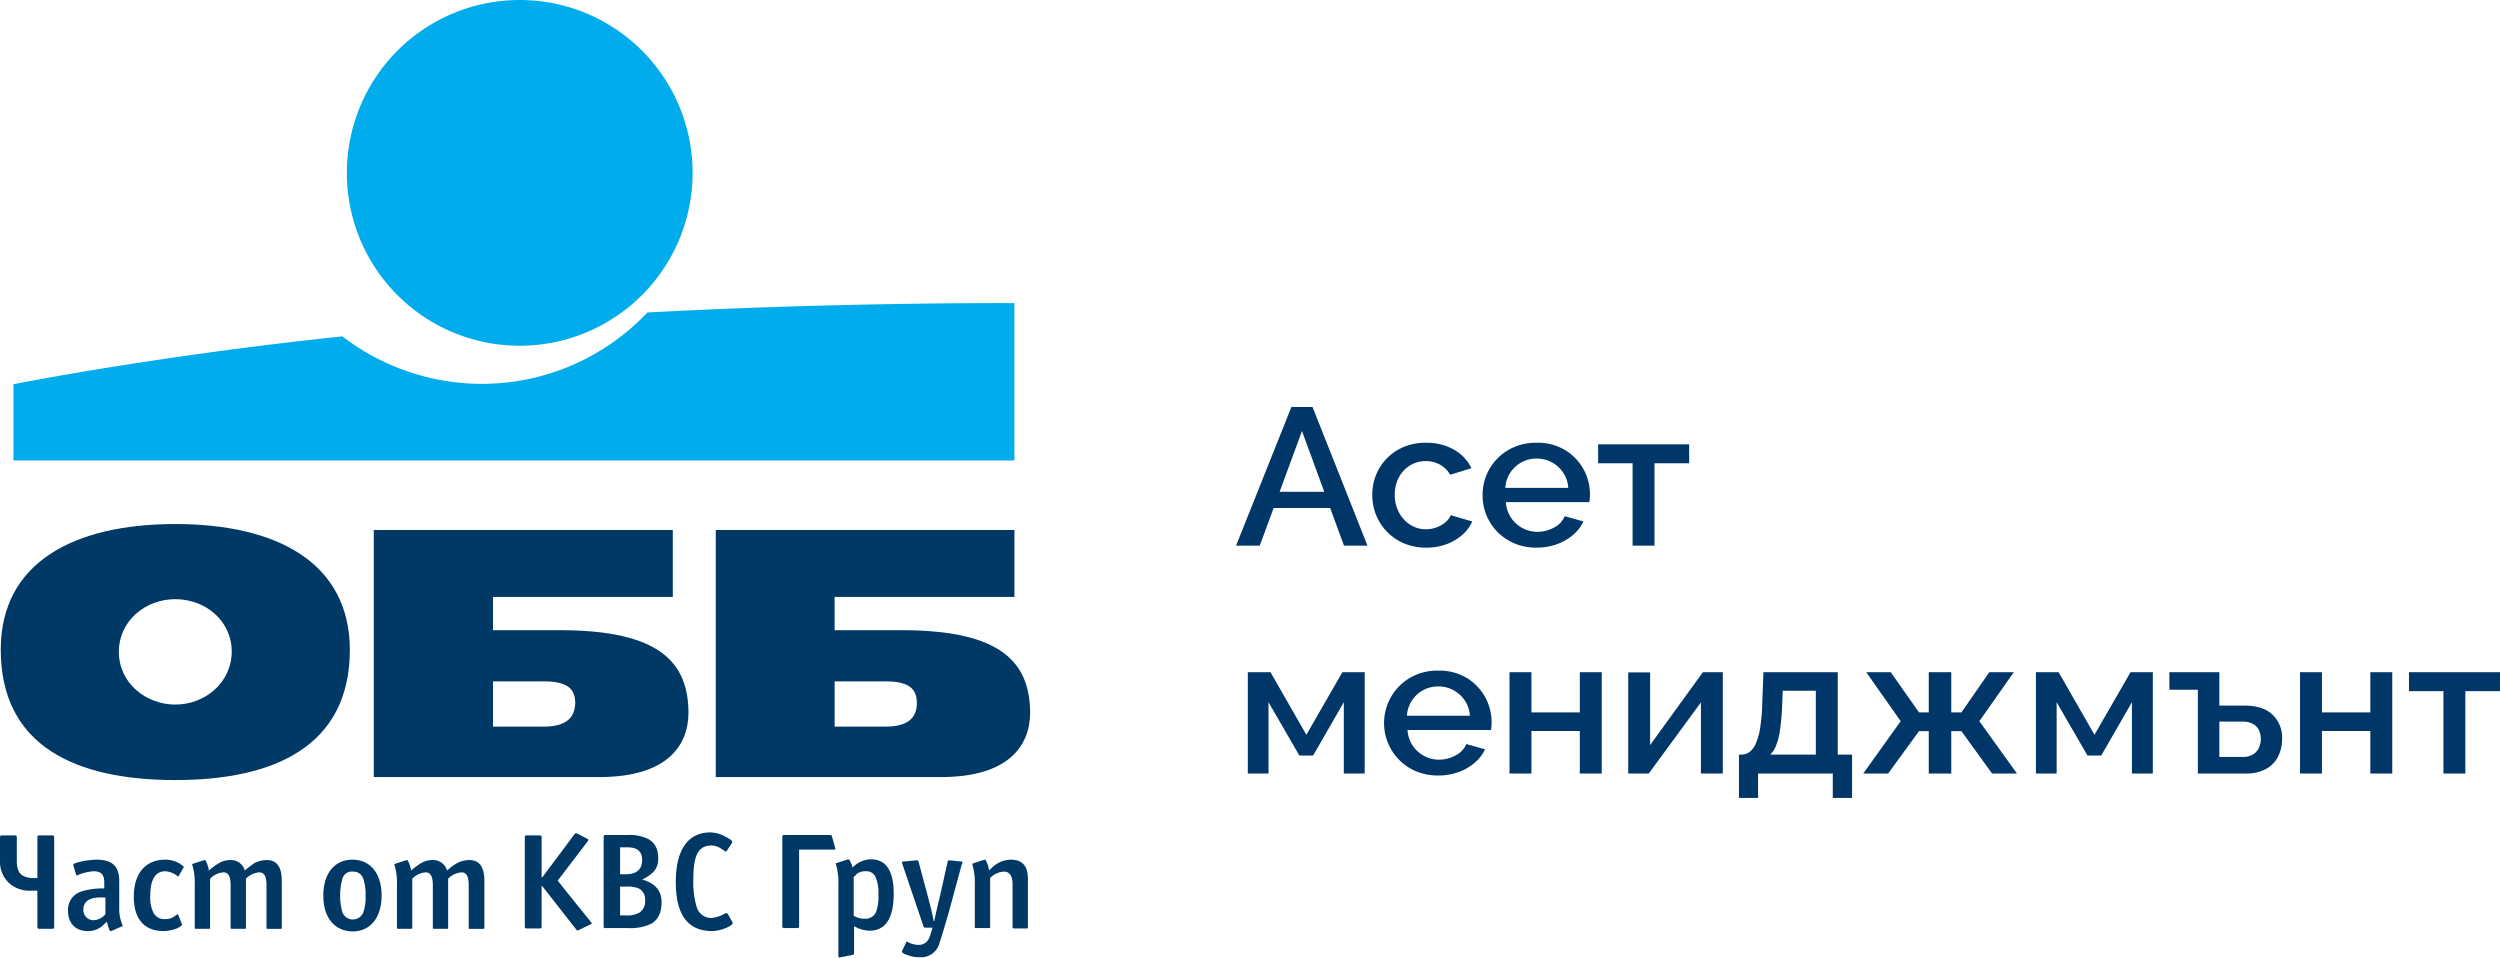
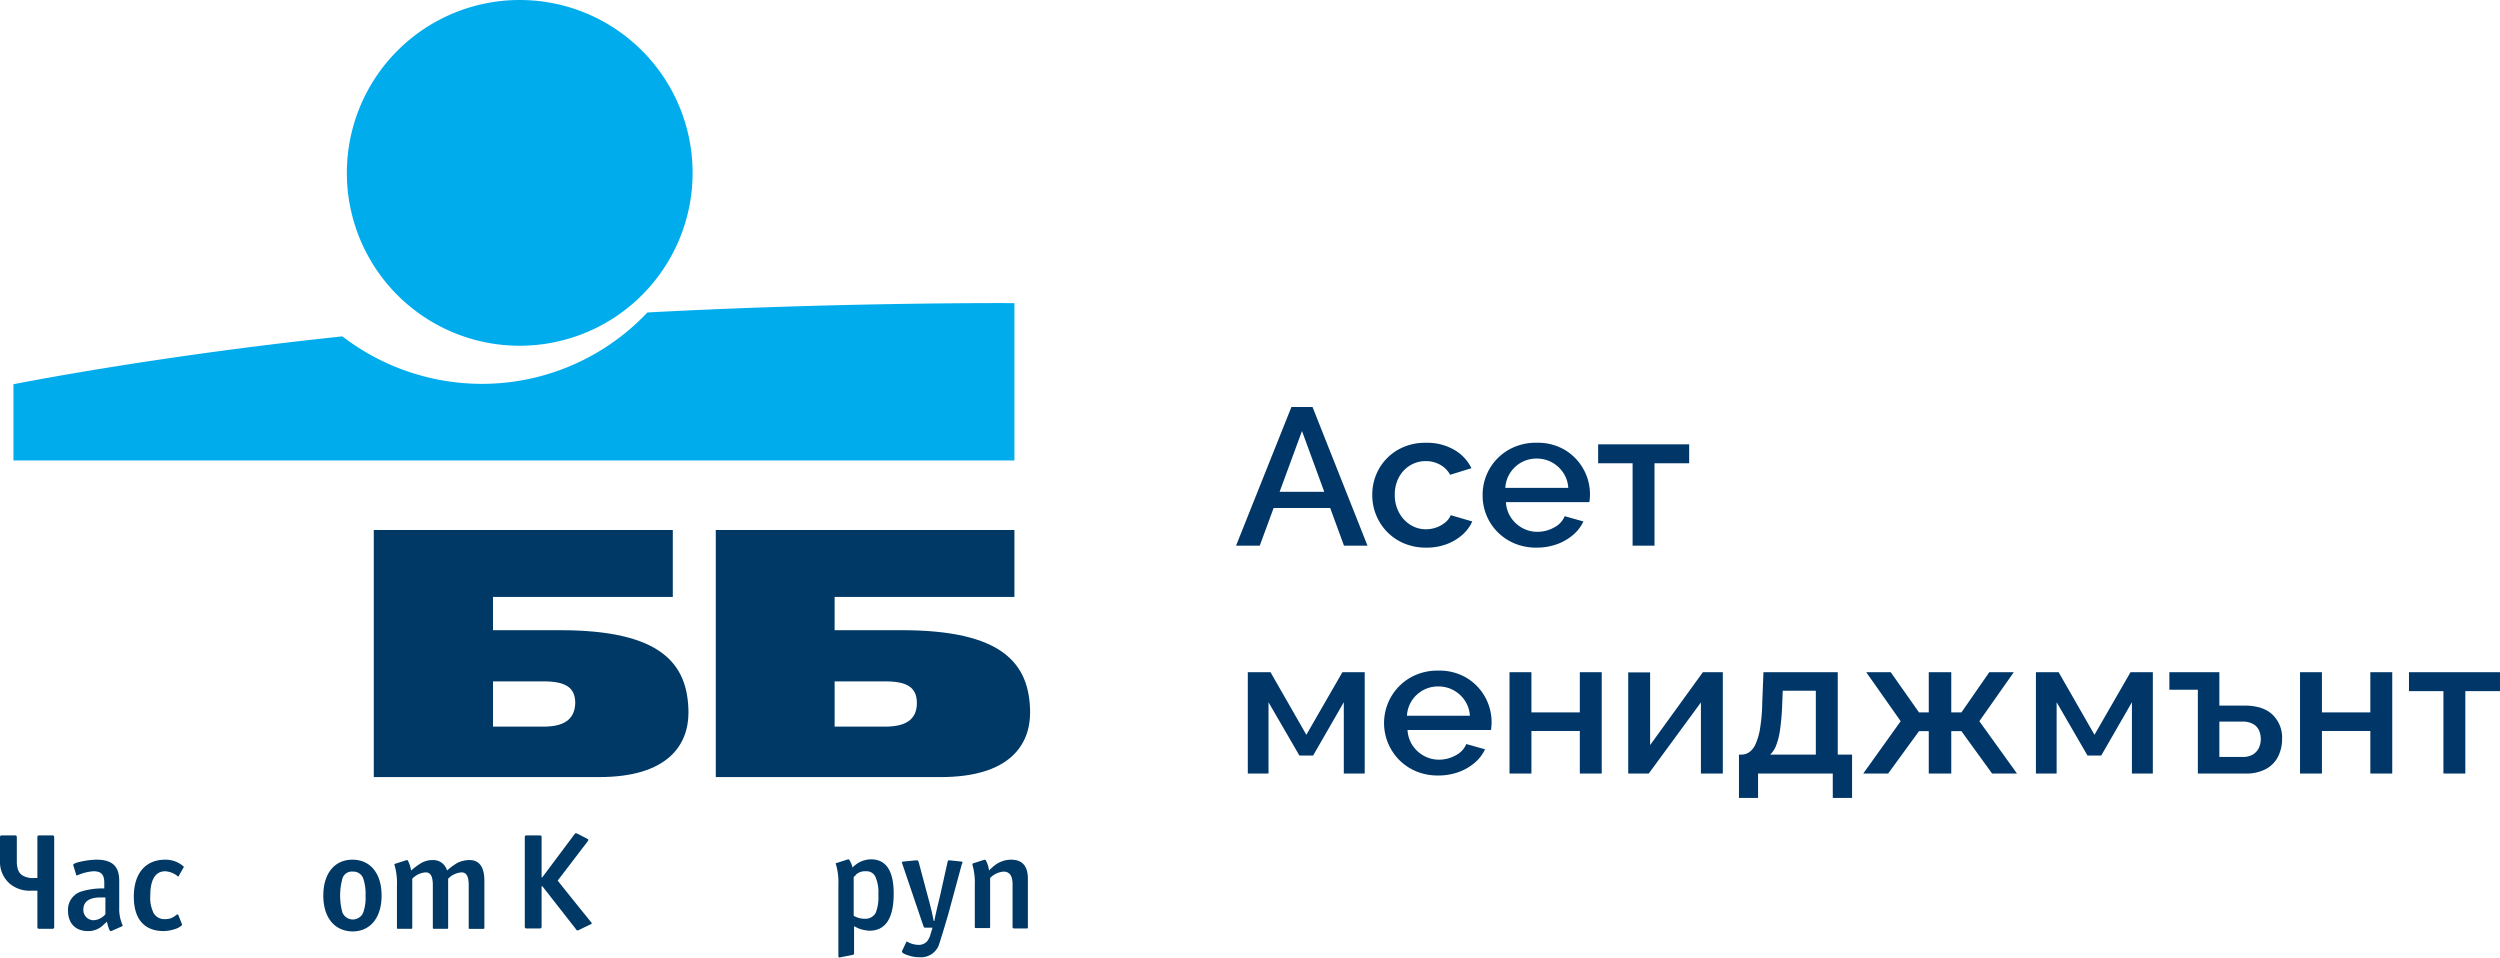
<svg xmlns="http://www.w3.org/2000/svg" width="609" height="233.251" viewBox="0 0 609 233.251">
  <g id="Group_1" data-name="Group 1" transform="translate(-270 -392.616)">
    <path id="Path_1" data-name="Path 1" d="M0,223.955c0-.273.091-.455.455-.455H3.642c.273,0,.455.091.455.455v5.918c0,1.639.455,2.823,1.366,3.369a4.8,4.8,0,0,0,2.823.637h.819v-9.925c0-.273.091-.455.455-.455h3.187c.273,0,.455.091.455.455v21.852c0,.273-.091.455-.455.455H9.56c-.273,0-.455-.091-.455-.455v-8.832H7.466a7.536,7.536,0,0,1-5.008-1.639A7.055,7.055,0,0,1,0,229.6Z" transform="translate(270 372.616)" fill="#003966" />
    <path id="Path_2" data-name="Path 2" d="M28.944,247.3a1.436,1.436,0,0,1-.364.091c-.273,0-.546-.819-.911-2.276l-1,.911a5.169,5.169,0,0,1-3.642,1.366c-3,0-4.826-1.912-4.826-4.917a4.63,4.63,0,0,1,3.278-4.735,17.014,17.014,0,0,1,5.554-.728v-1.366c0-1.912-.637-2.823-2.64-2.823a11.269,11.269,0,0,0-3.733.911.907.907,0,0,1-.364.091c-.091,0-.091,0-.091-.091l-.637-2.094a.688.688,0,0,1-.091-.364q0-.41,1.912-.819A18.938,18.938,0,0,1,25.12,230c4.006,0,5.554,1.73,5.554,5.19v6.556a9.844,9.844,0,0,0,.728,4.006.688.688,0,0,1,.091.364.089.089,0,0,1-.091.091Zm-1.73-8.1H25.848c-2.64.091-3.915,1.093-3.915,3a2.489,2.489,0,0,0,2.549,2.549,4.064,4.064,0,0,0,2.823-1.457v-4.1Z" transform="translate(268.371 372.034)" fill="#003966" />
    <path id="Path_3" data-name="Path 3" d="M47.546,245.752a.334.334,0,0,1-.091.273,4.328,4.328,0,0,1-1.73.911,9.466,9.466,0,0,1-2.64.455c-4.644,0-7.284-2.823-7.284-8.377,0-5.645,2.823-9.014,7.648-9.014a6.619,6.619,0,0,1,4.462,1.639.171.171,0,0,1,0,.273l-1.184,2.094-.091.091h-.091a.089.089,0,0,1-.091-.091,5.29,5.29,0,0,0-3-1.184c-2.367,0-3.642,2-3.642,5.918a8.437,8.437,0,0,0,.819,4.279,3.029,3.029,0,0,0,2.914,1.457,3.543,3.543,0,0,0,2.094-.637c.182-.091.364-.273.637-.455.182-.091.273-.091.364.091Z" transform="translate(266.796 372.034)" fill="#003966" />
-     <path id="Path_4" data-name="Path 4" d="M69.7,246.853a.2.2,0,0,1-.182-.182V236.2c0-2.094-.546-3.1-1.73-3.1a4.971,4.971,0,0,0-3.278,1.548v12.019a.2.2,0,0,1-.182.182H60.96a.2.2,0,0,1-.182-.182V236.2c0-2.094-.546-3.1-1.73-3.1a4.971,4.971,0,0,0-3.278,1.548v12.019a.2.2,0,0,1-.182.182H52.219a.2.2,0,0,1-.182-.182V236.383a15.766,15.766,0,0,0-.546-4.917.917.917,0,0,0-.091-.273.2.2,0,0,1,.182-.182l2.549-.819q.41-.137.546,0a8.467,8.467,0,0,1,.819,2.458,16.052,16.052,0,0,1,2.458-1.821,5.549,5.549,0,0,1,2.914-.728,3.468,3.468,0,0,1,3.369,2.549,24.243,24.243,0,0,1,2.367-1.821,6.654,6.654,0,0,1,3-.728c2.458,0,3.642,1.73,3.642,5.1v11.472a.2.2,0,0,1-.182.182H69.7Z" transform="translate(265.4 372.025)" fill="#003966" />
    <path id="Path_5" data-name="Path 5" d="M86.5,238.741c0-5.372,2.732-8.741,7.1-8.741s7.1,3.369,7.1,8.741-2.732,8.741-7.1,8.741c-4.37-.091-7.1-3.369-7.1-8.741m4.644-4.1a15.638,15.638,0,0,0,0,8.195,2.744,2.744,0,0,0,5.1,0,10.973,10.973,0,0,0,.546-4.1,11.643,11.643,0,0,0-.546-4.1,2.539,2.539,0,0,0-2.549-1.73,2.373,2.373,0,0,0-2.549,1.73" transform="translate(262.259 372.034)" fill="#003966" />
    <path id="Path_6" data-name="Path 6" d="M123.8,246.853c-.182,0-.182-.091-.182-.182V236.2c0-2.094-.546-3.1-1.73-3.1a4.971,4.971,0,0,0-3.278,1.548v12.019a.2.2,0,0,1-.182.182H115.06a.2.2,0,0,1-.182-.182V236.2c0-2.094-.546-3.1-1.73-3.1a4.971,4.971,0,0,0-3.278,1.548v12.019a.2.2,0,0,1-.182.182h-3.369a.2.2,0,0,1-.182-.182V236.383a15.766,15.766,0,0,0-.546-4.917.917.917,0,0,0-.091-.273.2.2,0,0,1,.182-.182l2.549-.819q.41-.137.546,0a8.468,8.468,0,0,1,.819,2.458,16.052,16.052,0,0,1,2.458-1.821,5.549,5.549,0,0,1,2.914-.728,3.468,3.468,0,0,1,3.369,2.549,16.052,16.052,0,0,1,2.458-1.821,6.654,6.654,0,0,1,3-.728c2.458,0,3.642,1.73,3.642,5.1v11.472a.2.2,0,0,1-.182.182H123.8Z" transform="translate(260.559 372.025)" fill="#003966" />
    <path id="Path_7" data-name="Path 7" d="M153.785,246.391l-.364.182h-.273q-.137,0-.273-.273l-8.195-10.471H144.5v9.834c0,.273-.091.455-.455.455h-3.187c-.273,0-.455-.091-.455-.455V223.9c0-.273.091-.455.455-.455h3.187c.273,0,.455.091.455.455v9.742h.182l7.83-10.471.273-.273a.334.334,0,0,1,.273.091l.273.091,2.276,1.184a1.127,1.127,0,0,1,.273.182.688.688,0,0,1-.091.364l-7.375,9.651s2.732,3.46,8.195,10.2c.091.091.091.091.091.273,0,.091-.091.091-.273.182Z" transform="translate(257.436 372.669)" fill="#003966" />
-     <path id="Path_8" data-name="Path 8" d="M161.955,246.072c-.364,0-.455,0-.455-.455V223.855c0-.273.091-.455.455-.455h5.281a10.449,10.449,0,0,1,5.008.911c1.73.911,2.549,2.458,2.549,4.735a4.533,4.533,0,0,1-1.275,3.46,10.094,10.094,0,0,1-2.64,1.73c3.187.911,4.735,2.732,4.735,5.554q0,3.688-2.458,5.19a11.855,11.855,0,0,1-5.736,1.093Zm3.551-19.667v6.556h1.366c2.64,0,4.006-1.184,4.006-3.46,0-2.094-1.184-3.1-3.551-3.1Zm0,9.56v7.011h1.457a5.965,5.965,0,0,0,3.187-.637,3.2,3.2,0,0,0,1.457-2.914,3.147,3.147,0,0,0-1.366-2.914,6.719,6.719,0,0,0-3.1-.546Z" transform="translate(255.548 372.625)" fill="#003966" />
-     <path id="Path_9" data-name="Path 9" d="M180.8,234.81c0-7.83,2.914-12.11,8.468-12.11a7.8,7.8,0,0,1,3.551,1c1.093.546,1.73,1,1.73,1.275a.547.547,0,0,1-.091.364l-1.275,1.912-.182.182s-.364-.273-1.093-.728a4.365,4.365,0,0,0-2.367-.819c-3.187,0-4.462,2.276-4.462,8.1a21.159,21.159,0,0,0,.819,6.92,3.685,3.685,0,0,0,3.642,2.64,8.386,8.386,0,0,0,3.278-1.093.907.907,0,0,1,.364-.091c.091,0,.182.091.273.182l1.093,1.912a.688.688,0,0,1,.091.364c0,.273-.455.637-1.457,1.093a9.133,9.133,0,0,1-3.915.819c-5.645-.182-8.468-4.1-8.468-11.928" transform="translate(253.821 372.687)" fill="#003966" />
-     <path id="Path_10" data-name="Path 10" d="M221.41,223.764a.465.465,0,0,0-.455-.364h-11.2c-.273,0-.455.091-.455.455v21.761c0,.273.091.455.455.455h3.187c.273,0,.455-.091.455-.455V226.951h8.468c.273,0,.364-.091.364-.182a.688.688,0,0,0-.091-.364Z" transform="translate(251.27 372.625)" fill="#003966" />
    <path id="Path_11" data-name="Path 11" d="M228.972,246.653l-.911-.455v6.647c0,.182-.091.273-.455.364l-2.823.546c-.273.091-.364.091-.455,0a.532.532,0,0,1-.091-.364V236.183a15.766,15.766,0,0,0-.546-4.917.688.688,0,0,1-.091-.364c0-.091.091-.091.182-.091l2.549-.819q.41-.137.546,0a6.776,6.776,0,0,1,.819,1.912,6.265,6.265,0,0,1,4.462-2c3.733,0,5.554,2.823,5.554,8.377,0,6.009-2,9.014-5.918,9.014a8.583,8.583,0,0,1-2.823-.637m-.455-13.02q0,.137-.546.546v9.469a5.139,5.139,0,0,0,2.732.728,2.848,2.848,0,0,0,2.64-1.457,10.706,10.706,0,0,0,.637-4.462,9.349,9.349,0,0,0-.637-4.1,2.347,2.347,0,0,0-2.367-1.548,3.355,3.355,0,0,0-2.458.819" transform="translate(249.991 372.043)" fill="#003966" />
    <path id="Path_12" data-name="Path 12" d="M255.868,231.2l-3.278,12.11c-.546,1.821-1.275,4.37-2.276,7.466a4.628,4.628,0,0,1-4.735,3,7.792,7.792,0,0,1-2.732-.455c-.911-.273-1.457-.546-1.548-.911a.7.7,0,0,1,.091-.273l1-2.094a.089.089,0,0,1,.091-.091.282.282,0,0,1,.182.091,5.8,5.8,0,0,0,2.64.728,2.743,2.743,0,0,0,2.094-.819,4.655,4.655,0,0,0,.911-1.912l.455-1.457h-1.821c-.182,0-.273-.091-.364-.273l-5.19-15.3a.907.907,0,0,0-.091-.364c0-.091.091-.182.455-.182l2.823-.273h.546c.091,0,.182.182.273.455l2.185,8.195c.728,2.64,1.184,4.644,1.457,6.1h.182c0-.273.455-2.367,1.366-6.1l1.821-8.195c.091-.273.091-.455.182-.455h.455l2.64.273c.364,0,.364.091.364.364-.091.091-.091.182-.182.364" transform="translate(248.407 372.016)" fill="#003966" />
    <path id="Path_13" data-name="Path 13" d="M270.121,246.662a.2.2,0,0,1-.182-.182V236.009c0-2.094-.728-3.1-2.185-3.1a5.163,5.163,0,0,0-3.278,1.548V246.48a.2.2,0,0,1-.182.182h-3.369a.2.2,0,0,1-.182-.182v-10.2a15.766,15.766,0,0,0-.546-4.917c0-.091-.091-.182,0-.273,0-.091,0-.091.091-.182l2.549-.819q.41-.137.546,0a6.616,6.616,0,0,1,.819,2.549c.273-.273.637-.637,1.184-1.093A6.619,6.619,0,0,1,269.574,230q4.1,0,4.1,4.644v11.928a.2.2,0,0,1-.182.182h-3.369Z" transform="translate(246.719 372.034)" fill="#003966" />
    <path id="Path_14" data-name="Path 14" d="M134.866,84.222A42.111,42.111,0,1,0,92.8,42.066a42.084,42.084,0,0,0,42.066,42.157" transform="translate(261.696 392.616)" fill="#00acec" />
    <path id="Path_15" data-name="Path 15" d="M158.023,83.375a55.421,55.421,0,0,1-40.336,17.391A55.894,55.894,0,0,1,83.725,89.2C37.744,94.028,3.6,100.857,3.6,100.857v18.574H247.435V81.1s-41.793-.273-89.412,2.276" transform="translate(269.678 385.359)" fill="#00acec" />
-     <path id="Path_16" data-name="Path 16" d="M42.721,140.2C18.137,140.2.2,149.487.2,170.793c0,23.582,18.392,31.777,42.521,31.777,24.038,0,42.521-8.195,42.521-31.777C85.151,149.487,67.3,140.2,42.721,140.2m0,43.978c-7.1,0-13.749-5.19-13.749-12.838,0-7.557,6.465-12.838,13.749-12.838s13.749,5.19,13.749,12.838c-.091,7.648-6.647,12.838-13.749,12.838" transform="translate(269.982 380.07)" fill="#003966" />
    <path id="Path_17" data-name="Path 17" d="M236.752,166.2h-16.3v-8.1h43.8V141.8H191.5v60.185h54.813c16.753,0,21.761-7.83,21.761-15.752-.091-12.11-6.92-20.031-31.322-20.031m-3.915,23.491H220.454V178.676h12.474c5.645,0,7.557,1.821,7.557,5.281,0,3.369-1.912,5.736-7.648,5.736" transform="translate(252.863 379.927)" fill="#003966" />
    <path id="Path_18" data-name="Path 18" d="M145.344,166.2h-16.3v-8.1h43.8V141.8H100v60.185h54.9c16.753,0,21.761-7.83,21.761-15.752-.091-12.11-6.92-20.031-31.322-20.031m-3.915,23.491H129.045V178.676h12.474c5.645,0,7.557,1.821,7.557,5.281-.091,3.369-2,5.736-7.648,5.736" transform="translate(261.051 379.927)" fill="#003966" />
    <path id="Path_19" data-name="Path 19" d="M13.824-34.08h5.143L32.358-.3H26.633L23.267-9.482H9.492L6.11-.3H.336Zm8,20.649L16.4-28.228l-5.449,14.8ZM46.671.177A13.66,13.66,0,0,1,41.31-.837a12.526,12.526,0,0,1-4.148-2.8,12.737,12.737,0,0,1-2.693-4.1,12.807,12.807,0,0,1-.946-4.9,12.708,12.708,0,0,1,1.625-6.364,12.415,12.415,0,0,1,4.561-4.62,13.382,13.382,0,0,1,6.962-1.744,13.16,13.16,0,0,1,6.768,1.689,10.407,10.407,0,0,1,4.245,4.5L52.494-17.57a6.217,6.217,0,0,0-2.45-2.45,7,7,0,0,0-3.469-.88,7.236,7.236,0,0,0-3.857,1.055A7.492,7.492,0,0,0,40-16.937a8.938,8.938,0,0,0-.995,4.292A8.836,8.836,0,0,0,40.024-8.4a7.949,7.949,0,0,0,2.741,3,7,7,0,0,0,3.857,1.1,7.367,7.367,0,0,0,2.547-.452,7,7,0,0,0,2.159-1.237,4.553,4.553,0,0,0,1.31-1.737L57.879-6.2a9.457,9.457,0,0,1-2.45,3.283A12.347,12.347,0,0,1,51.6-.656,13.863,13.863,0,0,1,46.671.177Zm26.879,0A13.638,13.638,0,0,1,68.189-.839a12.706,12.706,0,0,1-4.148-2.786,12.559,12.559,0,0,1-2.693-4.061,12.676,12.676,0,0,1-.946-4.888,12.648,12.648,0,0,1,1.65-6.376,12.659,12.659,0,0,1,4.609-4.658A13.293,13.293,0,0,1,73.6-25.373a12.9,12.9,0,0,1,6.865,1.767,12.513,12.513,0,0,1,4.488,4.641,12.481,12.481,0,0,1,1.6,6.172q0,.566-.049,1.06t-.1.824H66.079a7.54,7.54,0,0,0,1.237,3.78,7.767,7.767,0,0,0,2.79,2.536,7.549,7.549,0,0,0,3.639.916A8.33,8.33,0,0,0,77.8-4.724a5.445,5.445,0,0,0,2.6-2.76L84.953-6.2a9.569,9.569,0,0,1-2.5,3.259A12.526,12.526,0,0,1,78.5-.656,14.323,14.323,0,0,1,73.551.177ZM65.933-14.382H81.265a7.388,7.388,0,0,0-1.237-3.709,7.808,7.808,0,0,0-2.766-2.519,7.646,7.646,0,0,0-3.712-.91,7.548,7.548,0,0,0-3.663.91,7.6,7.6,0,0,0-2.741,2.519A7.525,7.525,0,0,0,65.933-14.382ZM96.937-.3V-20.377H88.543v-4.615h22.173v4.615h-8.442V-.3ZM3.2,55.21V30.517H8.73l8.733,15.251,8.782-15.251h5.434V55.21H26.585V37.835L19.113,50.819H15.765L8.245,37.835V55.21Zm46.384.476a13.638,13.638,0,0,1-5.361-1.016,12.706,12.706,0,0,1-4.148-2.786A12.772,12.772,0,0,1,42.693,31.9a13.293,13.293,0,0,1,6.938-1.765A12.9,12.9,0,0,1,56.5,31.9a12.6,12.6,0,0,1,6.089,10.813q0,.566-.049,1.06t-.1.824H42.111a7.54,7.54,0,0,0,1.237,3.78,7.767,7.767,0,0,0,2.79,2.536,7.549,7.549,0,0,0,3.639.916,8.33,8.33,0,0,0,4.051-1.047,5.445,5.445,0,0,0,2.6-2.76l4.561,1.285a9.569,9.569,0,0,1-2.5,3.259,12.526,12.526,0,0,1-3.954,2.284A14.323,14.323,0,0,1,49.583,55.686ZM41.965,41.127H57.3a7.388,7.388,0,0,0-1.237-3.709A7.808,7.808,0,0,0,53.294,34.9a7.646,7.646,0,0,0-3.712-.91,7.55,7.55,0,0,0-7.617,7.137ZM66.952,55.21V30.517h5.337v9.8h11.79v-9.8h5.337V55.21H84.079V44.838H72.289V55.21Zm28.917,0V30.564h5.337V48.269l12.857-17.753h4.852V55.21h-5.337V37.882L100.867,55.21Zm26.976,5.947V50.595h.582a3.414,3.414,0,0,0,1.892-.566,4.725,4.725,0,0,0,1.553-1.956,15,15,0,0,0,1.116-3.865,43.383,43.383,0,0,0,.534-6.245l.291-7.447h18.1V50.595H150.4V61.157H145.7V55.21H127.5v5.947Zm7.617-10.563h11.111V35.037H133.52l-.146,3.432a57.831,57.831,0,0,1-.509,6.016,16.907,16.907,0,0,1-.97,3.9A6.141,6.141,0,0,1,130.463,50.595Zm22.658,4.615,9.122-12.751-8.394-11.942h5.968l6.89,9.8h2.377v-9.8h5.483v9.8h2.474l6.793-9.8H189.8l-8.394,11.942,9.17,12.751h-6.065l-7.472-10.325h-2.474V55.21h-5.483V44.885h-2.377l-7.52,10.325Zm42.066,0V30.517h5.531l8.733,15.251,8.782-15.251h5.434V55.21h-5.094V37.835L211.1,50.819h-3.348l-7.52-12.985V55.21Zm39.446,0V34.8h-6.938V30.517h12.178v8.136h6.113q4.512,0,6.841,2.217a7.7,7.7,0,0,1,2.329,5.849,9.454,9.454,0,0,1-.995,4.387,7.07,7.07,0,0,1-2.984,3.019,10.122,10.122,0,0,1-4.9,1.085Zm5.24-4.044H245.5a4.836,4.836,0,0,0,2.523-.585,3.7,3.7,0,0,0,1.456-1.591,4.945,4.945,0,0,0,.485-2.176,5.081,5.081,0,0,0-.437-2.13,3.421,3.421,0,0,0-1.431-1.544,5.3,5.3,0,0,0-2.693-.585h-5.531Zm19.65,4.044V30.517h5.337v9.8h11.79v-9.8h5.337V55.21H276.65V44.838H264.86V55.21Zm34.933,0V35.132h-8.394V30.517h22.173v4.615h-8.442V55.21Z" transform="translate(570.764 525.843)" fill="#003768" />
  </g>
</svg>